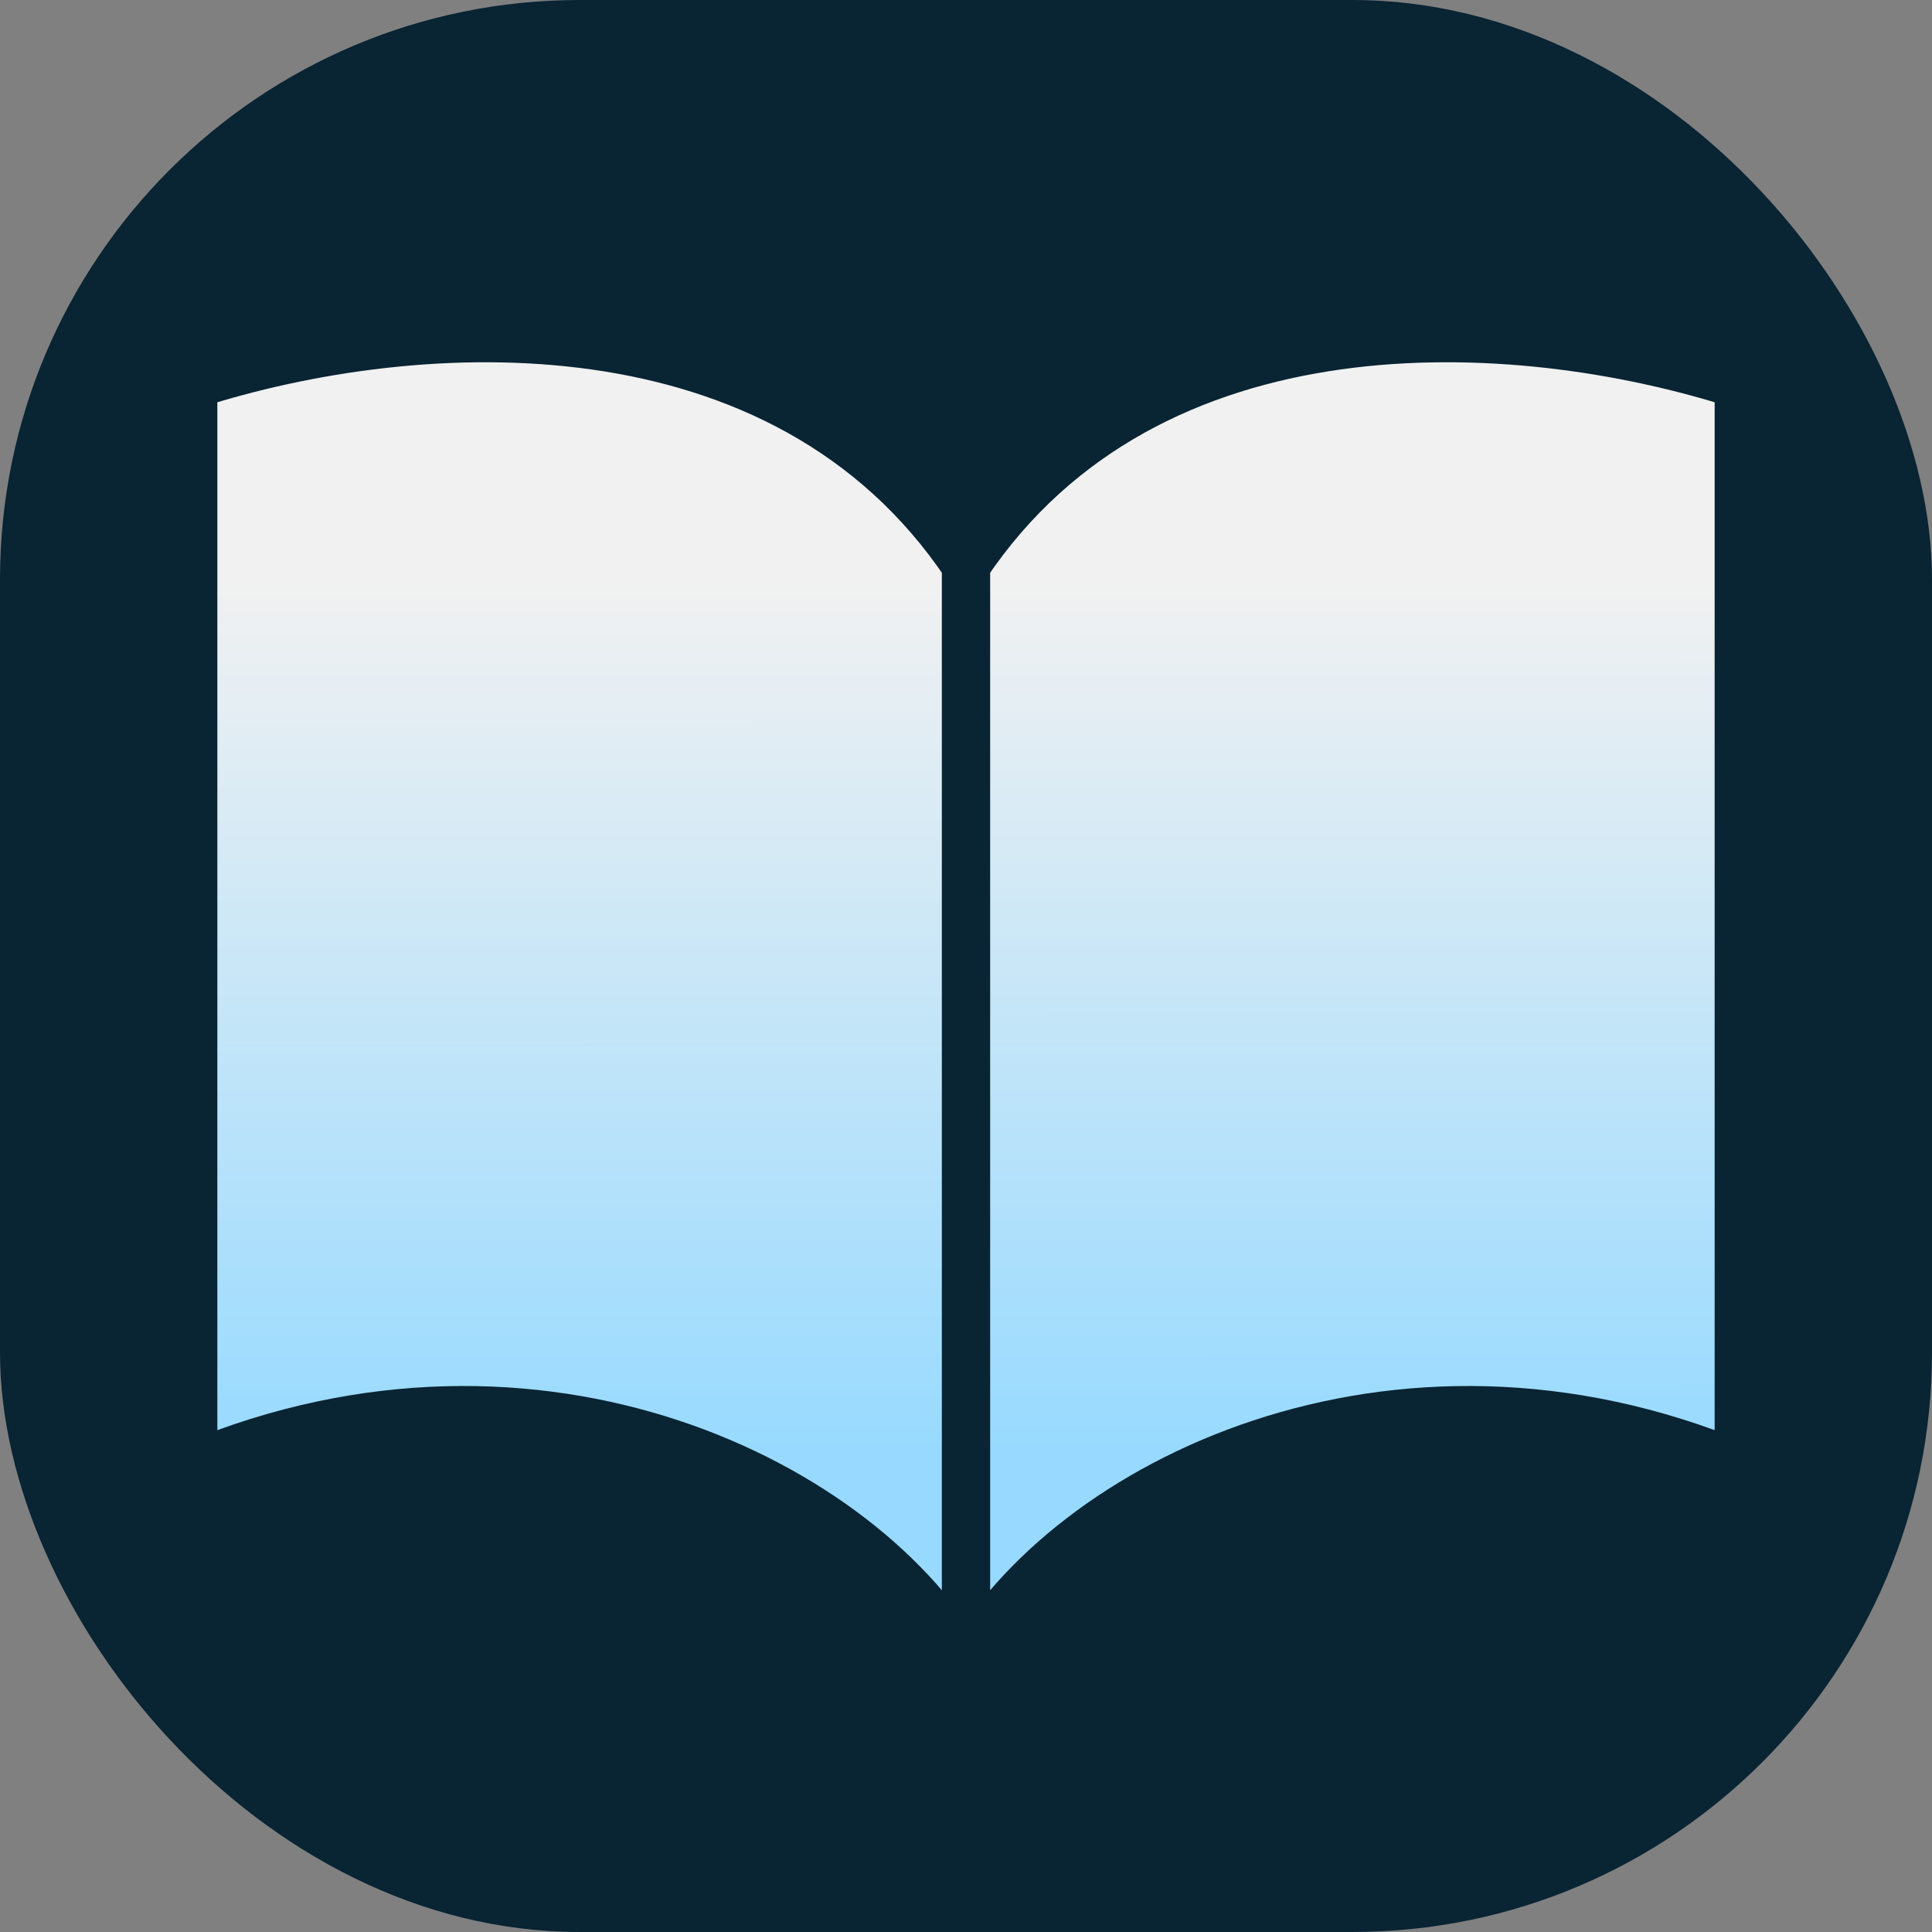
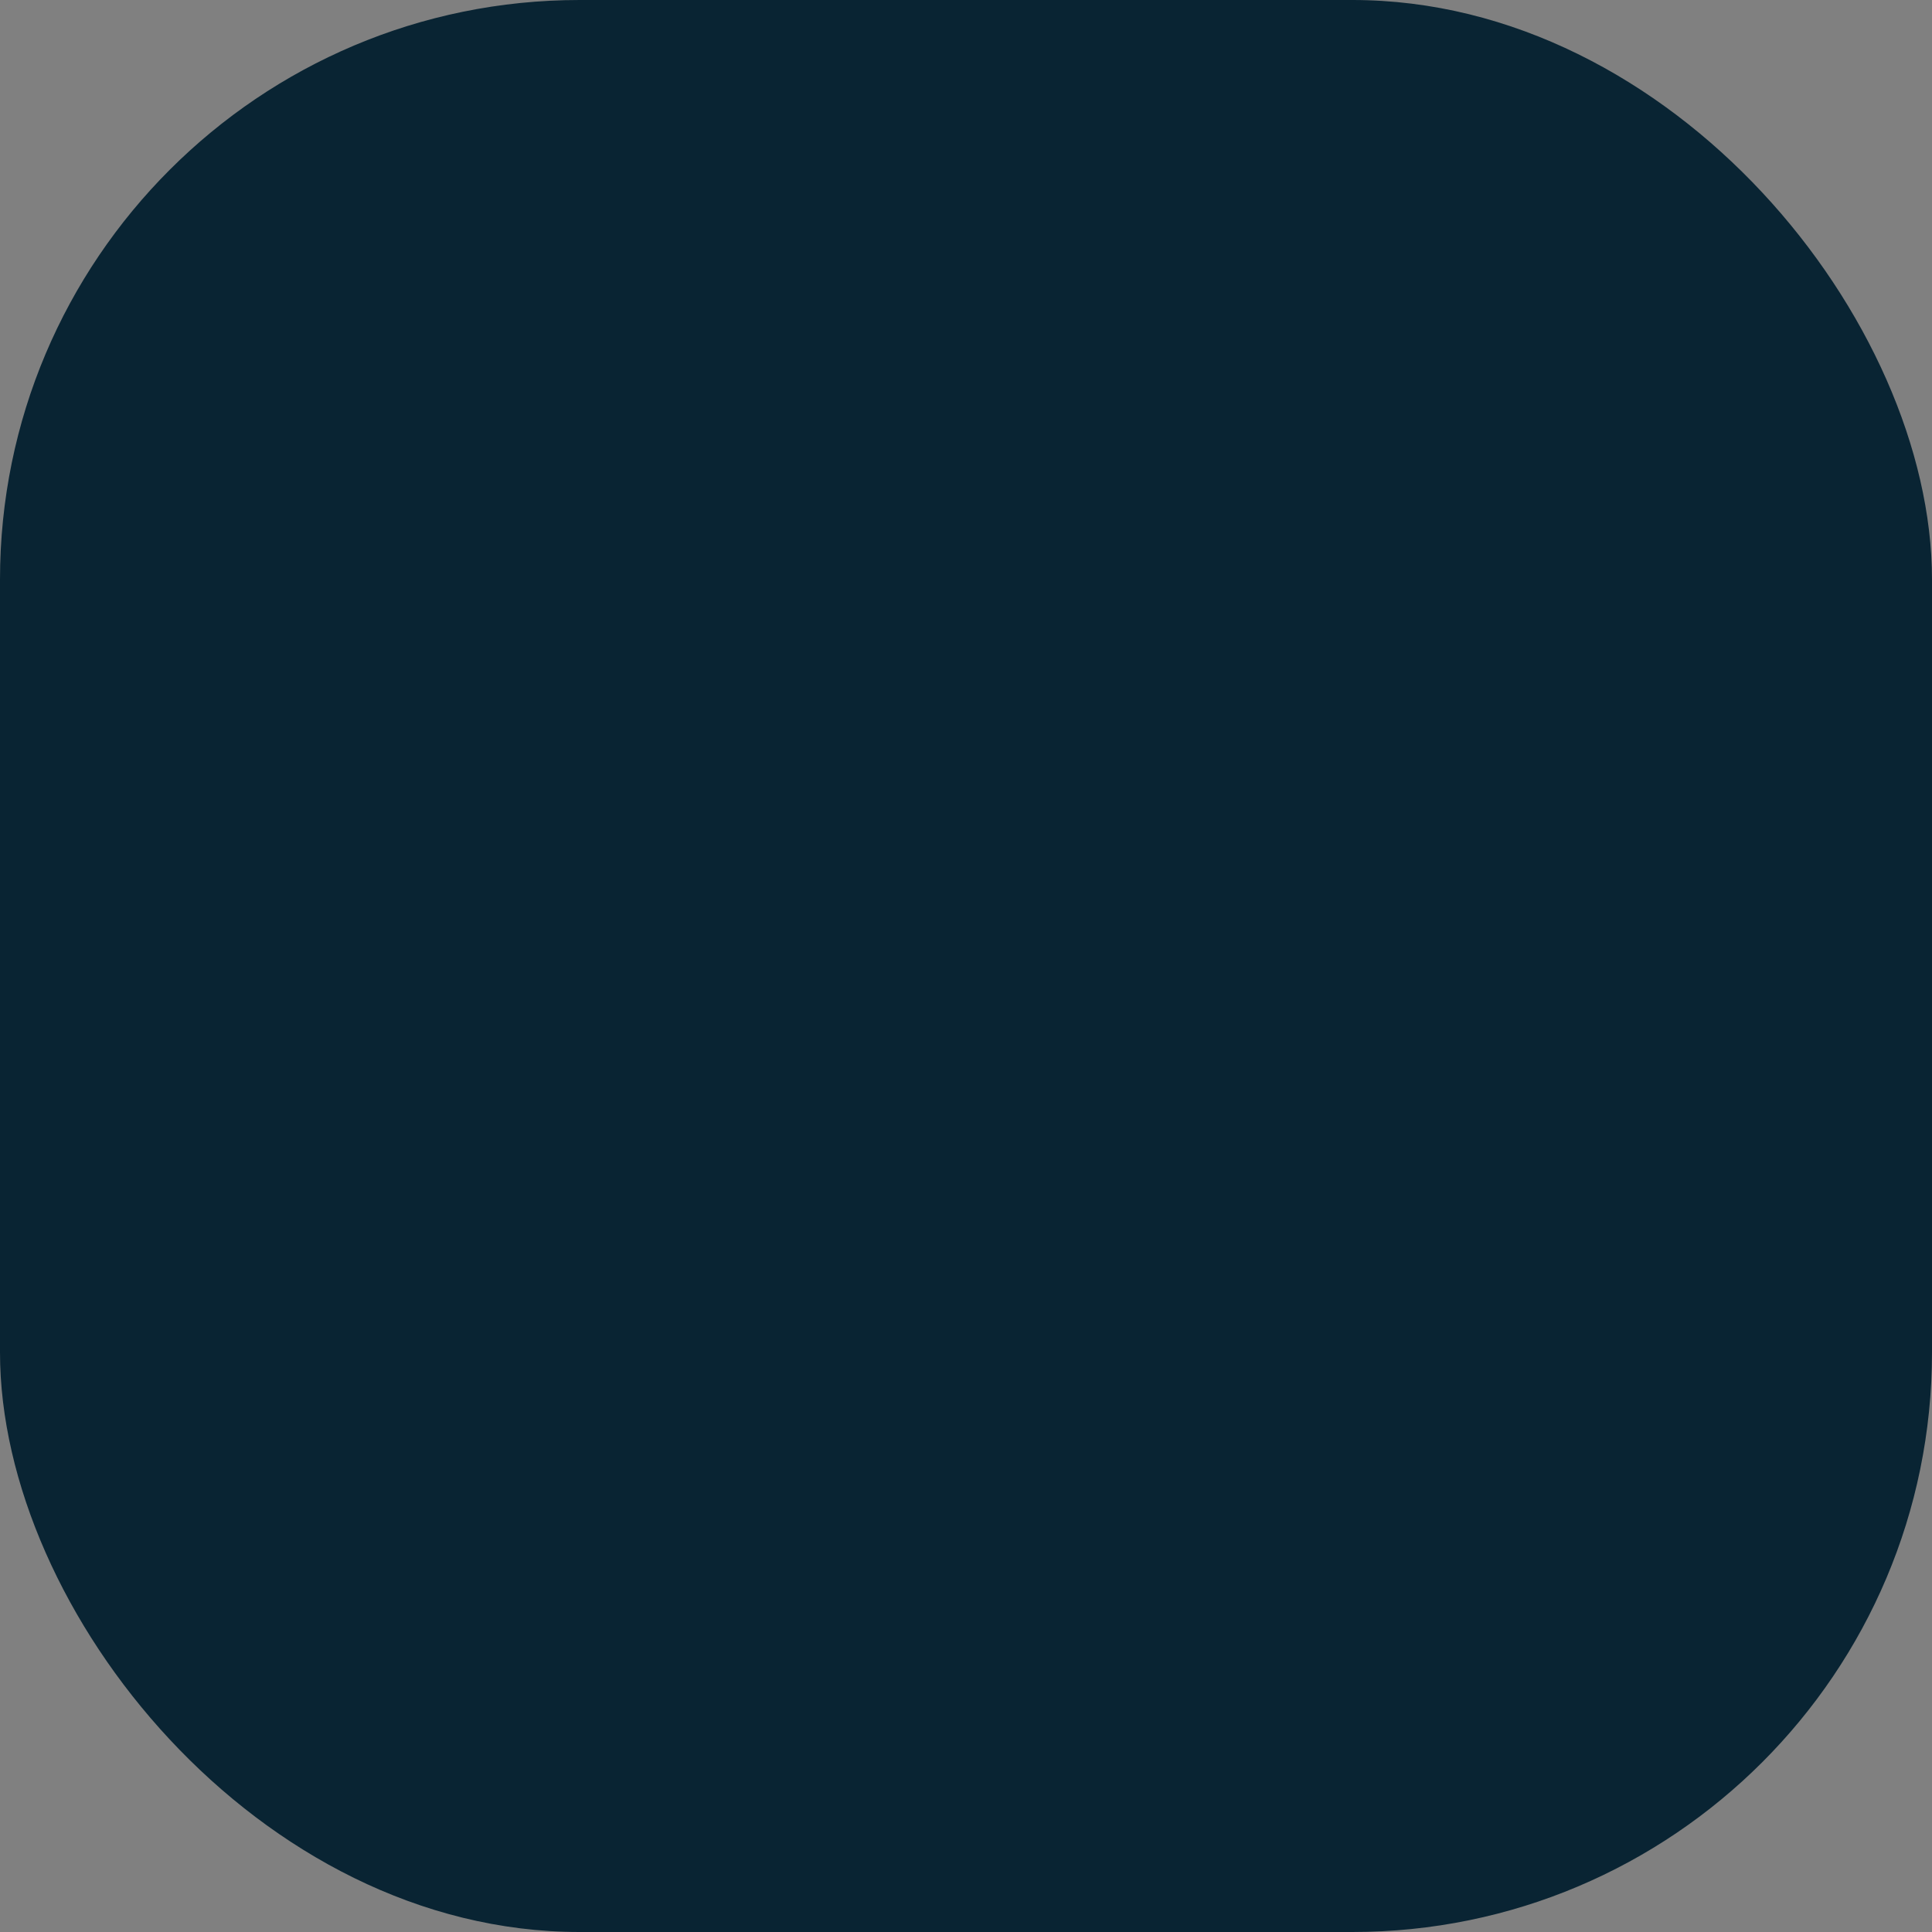
<svg xmlns="http://www.w3.org/2000/svg" width="40" height="40" viewBox="0 0 40 40" fill="none">
  <rect x="0" y="0" width="40" height="40" fill="#808080" stroke="none" />
  <rect width="40" height="40" rx="12" fill="#092433" />
-   <path d="M4 30.341C11.158 27.358 17.895 30.719 20 34.5V11.703C16.21 6.052 8.632 6.472 4 7.96V30.341Z" fill="url(#paint0_linear_8003_11872)" />
-   <path d="M36 30.341C28.842 27.358 22.105 30.719 20 34.5V11.703C23.79 6.052 31.368 6.472 36 7.96V30.341Z" fill="url(#paint1_linear_8003_11872)" />
-   <path d="M20 34.5C17.895 30.719 11.158 27.358 4 30.341V7.96C8.632 6.472 16.21 6.052 20 11.703M20 34.5V11.703M20 34.5C22.105 30.719 28.842 27.358 36 30.341V7.96C31.368 6.472 23.79 6.052 20 11.703" stroke="#092433" />
  <defs>
    <linearGradient id="paint0_linear_8003_11872" x1="20.258" y1="12" x2="20.261" y2="30" gradientUnits="userSpaceOnUse">
      <stop stop-color="#F1F1F1" />
      <stop offset="1" stop-color="#98DAFF" />
    </linearGradient>
    <linearGradient id="paint1_linear_8003_11872" x1="20.258" y1="12" x2="20.261" y2="30" gradientUnits="userSpaceOnUse">
      <stop stop-color="#F1F1F1" />
      <stop offset="1" stop-color="#98DAFF" />
    </linearGradient>
  </defs>
</svg>